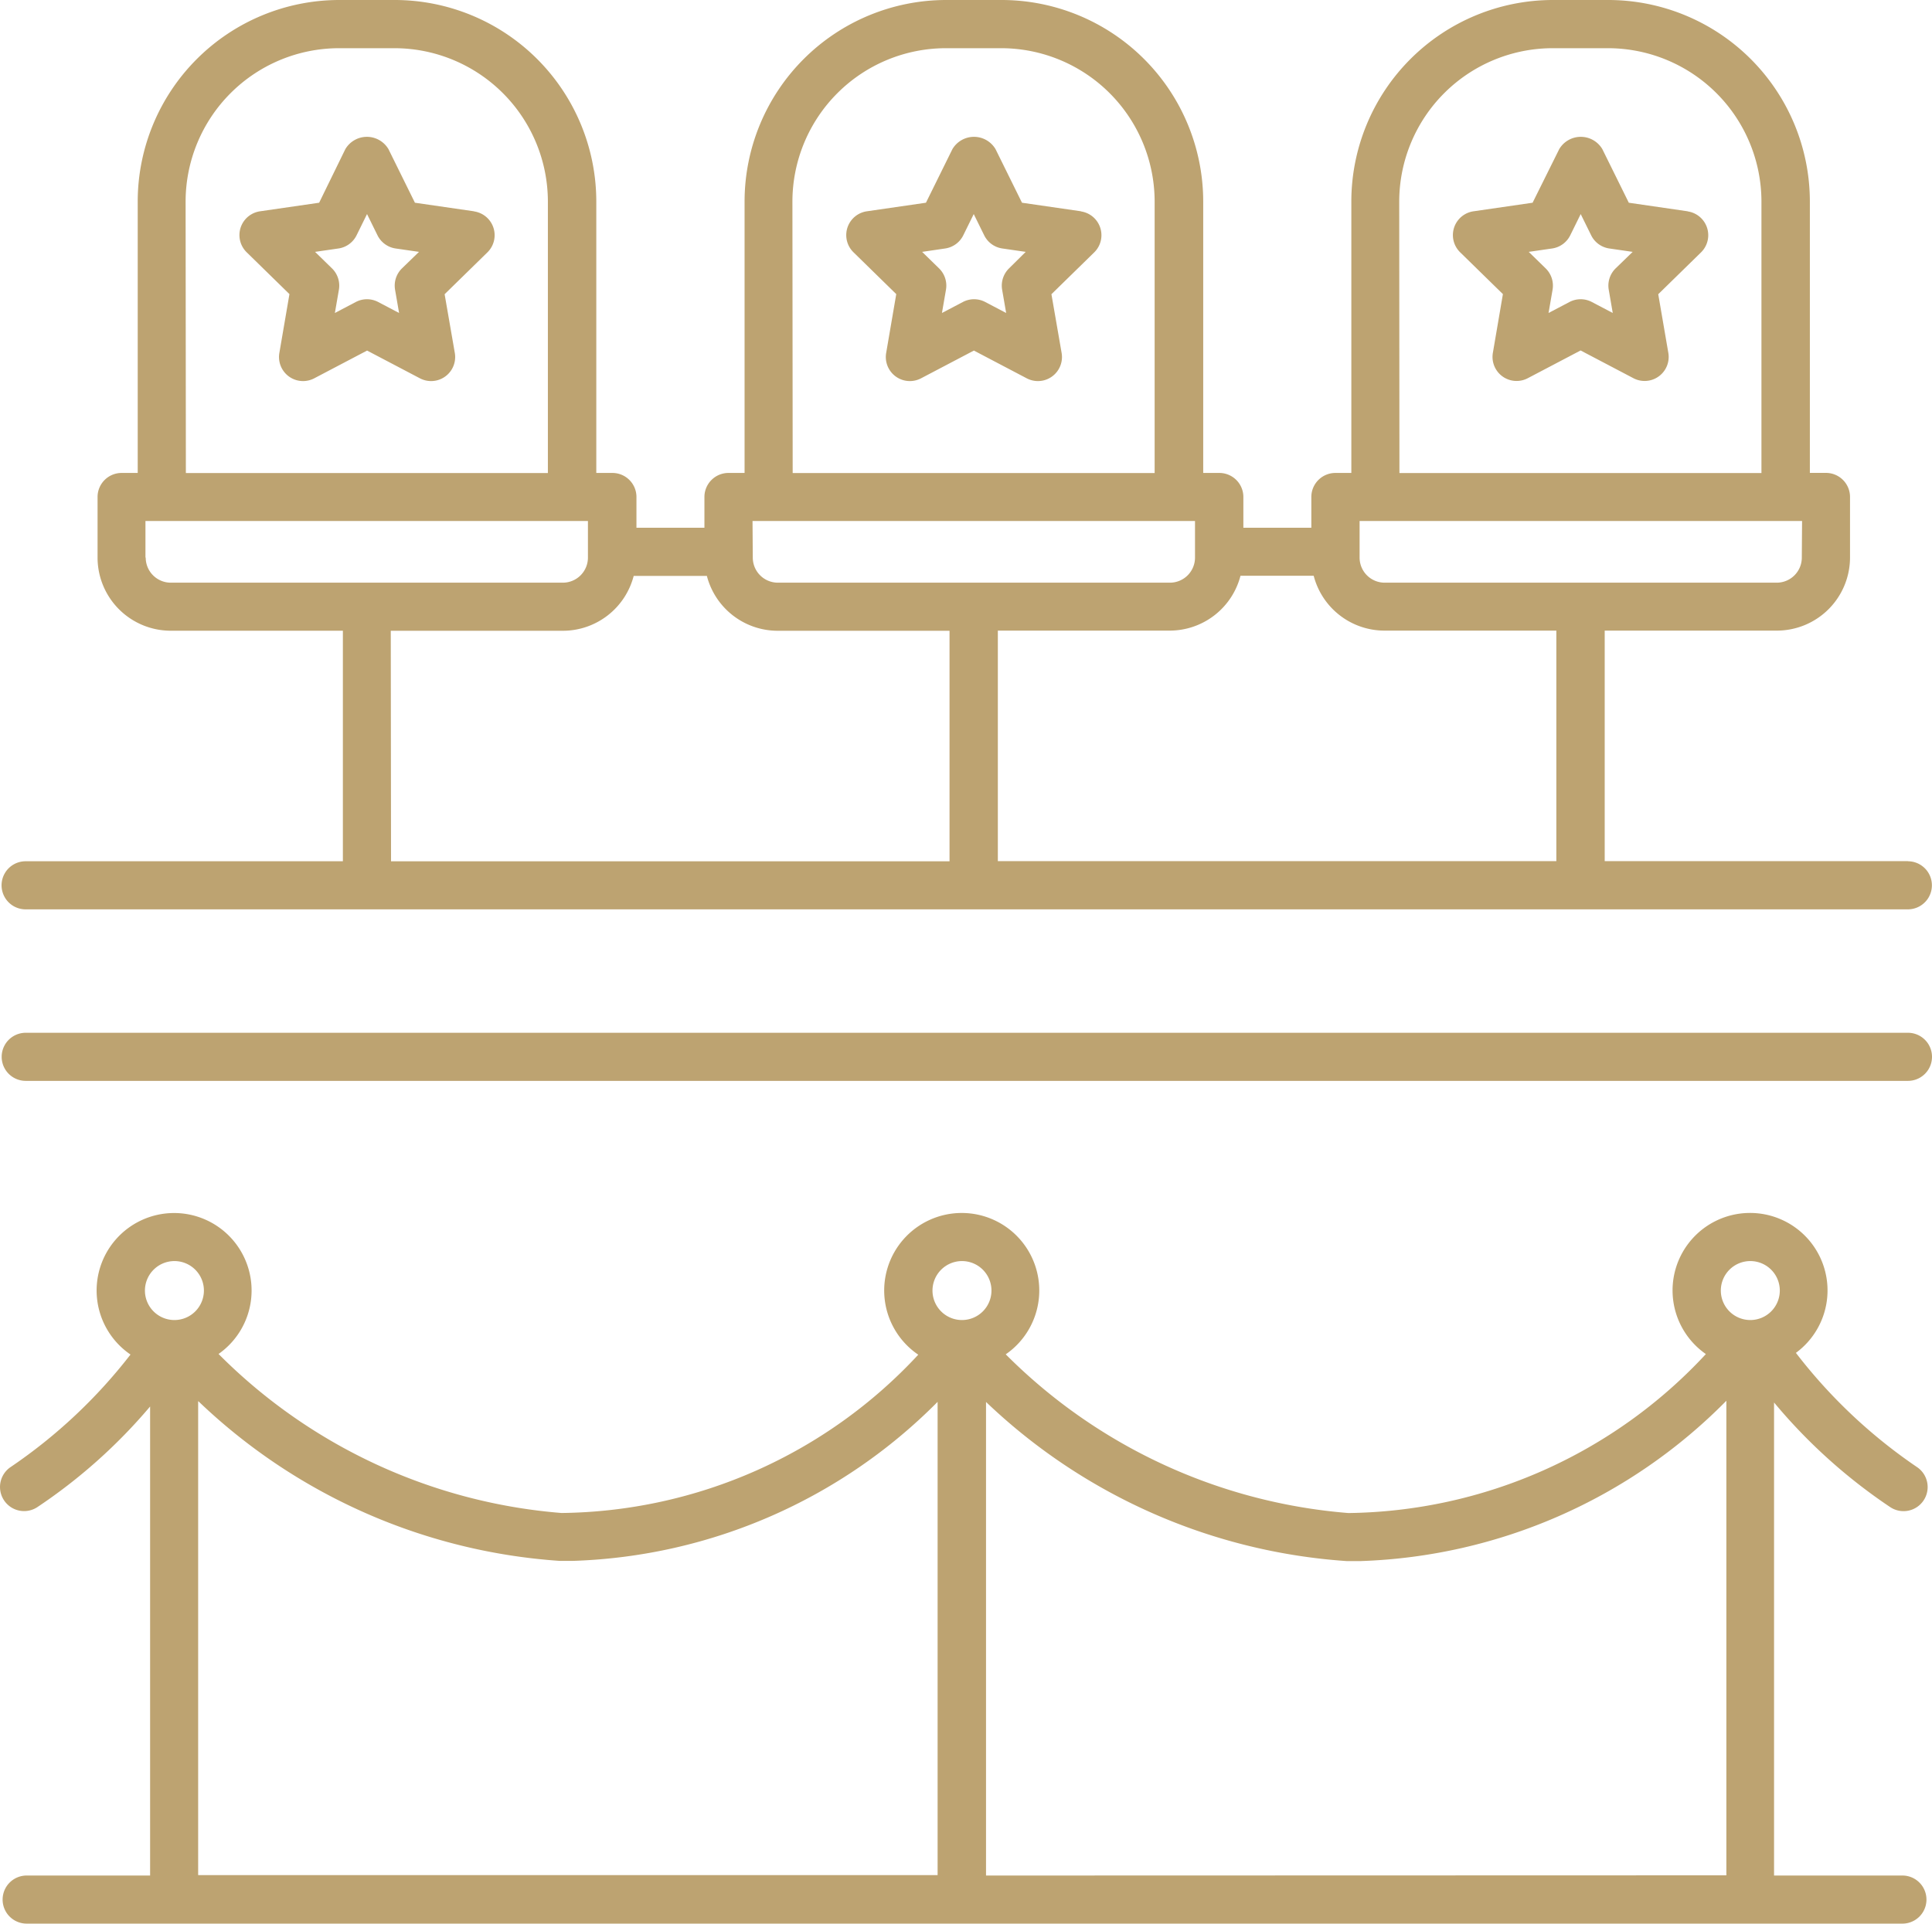
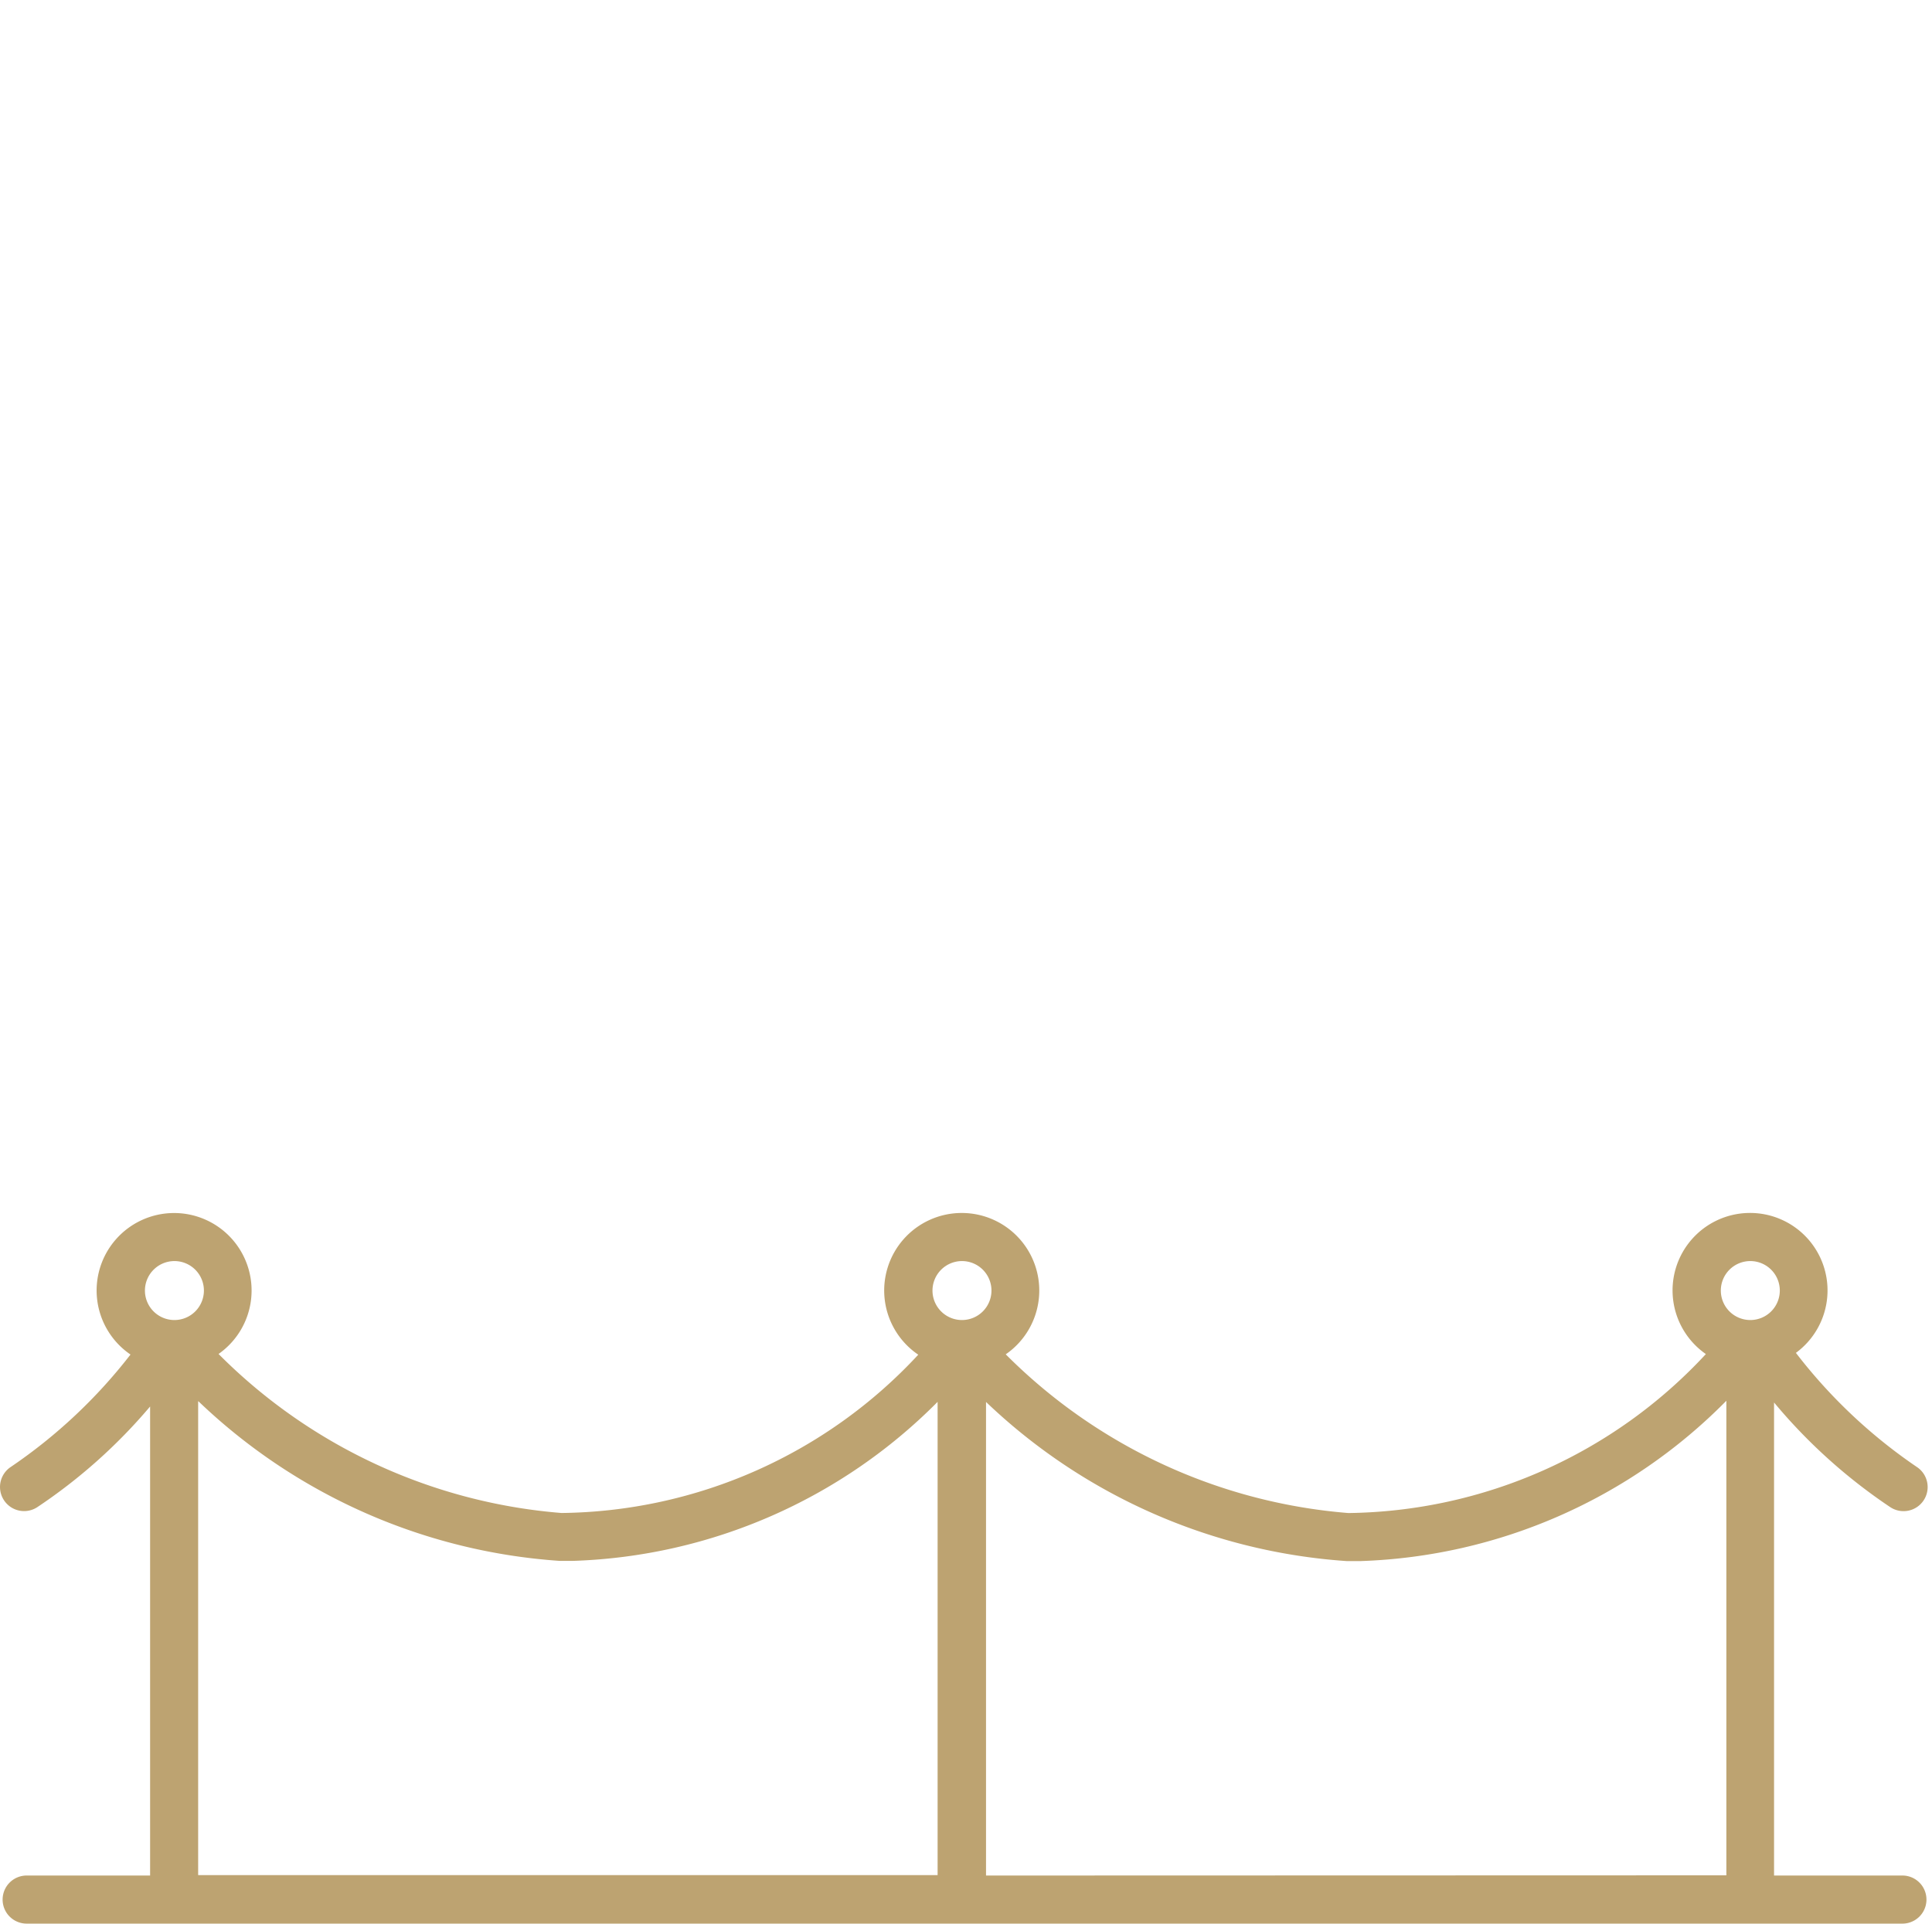
<svg xmlns="http://www.w3.org/2000/svg" width="36.952" height="36.797" viewBox="0 0 36.952 36.797">
  <g id="amphitheatre" transform="translate(-9.923 -10)">
-     <path id="Path_721" data-name="Path 721" d="M74.827,17.114,73.7,16.95l-.506-1.025a.479.479,0,0,0-.825,0L71.86,16.95l-1.131.164a.46.46,0,0,0-.255.784l.818.8L71.1,19.822a.46.46,0,0,0,.667.485l1.011-.531,1.011.531a.46.46,0,0,0,.667-.485L74.263,18.7l.818-.8a.46.46,0,0,0-.255-.784Zm-1.379,1.092a.461.461,0,0,0-.132.407l.077.446-.4-.21a.459.459,0,0,0-.428,0l-.4.21.077-.446a.461.461,0,0,0-.132-.407l-.324-.316.448-.065a.46.46,0,0,0,.346-.252l.2-.406.2.406a.461.461,0,0,0,.346.252l.448.065Z" transform="translate(-32.624 -3.072)" fill="#bda371" />
-     <path id="Path_722" data-name="Path 722" d="M46.451,26.473h-5.8v-4.41h3.292a1.4,1.4,0,0,0,1.4-1.4V19.506a.46.46,0,0,0-.46-.46h-.308V13.854A3.858,3.858,0,0,0,40.719,10h-1.06a3.858,3.858,0,0,0-3.854,3.854v5.193H35.5a.46.46,0,0,0-.46.46v.588h-1.3v-.588a.46.46,0,0,0-.46-.46h-.308V13.854A3.858,3.858,0,0,0,29.114,10h-1.06A3.858,3.858,0,0,0,24.2,13.854v5.193h-.308a.46.46,0,0,0-.46.46v.588h-1.3v-.588a.46.46,0,0,0-.46-.46h-.308V13.854A3.858,3.858,0,0,0,17.509,10H16.447a3.858,3.858,0,0,0-3.854,3.854v5.193h-.308a.46.46,0,0,0-.46.46v1.158a1.4,1.4,0,0,0,1.4,1.4h3.292v4.41H10.449a.46.46,0,1,0,0,.92h36a.46.46,0,0,0,0-.92Zm-6.722,0H29.044v-4.41h3.292a1.4,1.4,0,0,0,1.349-1.049h1.4a1.4,1.4,0,0,0,1.349,1.049h3.292v4.41ZM24.352,19.966h8.463v.7a.48.48,0,0,1-.479.48h-7.5a.48.48,0,0,1-.479-.48Zm20.069.7a.48.48,0,0,1-.479.48h-7.5a.48.48,0,0,1-.479-.48v-.7h8.463Zm-7.7-6.81a2.937,2.937,0,0,1,2.934-2.934h1.06a2.937,2.937,0,0,1,2.934,2.934v5.193H36.725Zm-11.606,0a2.937,2.937,0,0,1,2.934-2.934h1.06a2.937,2.937,0,0,1,2.934,2.934v5.193H25.12Zm-11.606,0a2.937,2.937,0,0,1,2.934-2.934h1.061a2.937,2.937,0,0,1,2.934,2.934v5.193H13.514Zm-.768,6.81v-.7h8.463v.7a.48.48,0,0,1-.479.48h-7.5A.48.48,0,0,1,12.746,20.664Zm4.692,1.4H20.73a1.4,1.4,0,0,0,1.349-1.049h1.4a1.4,1.4,0,0,0,1.349,1.049h3.292v4.41H17.438Z" transform="translate(-0.036)" fill="#bda371" />
-     <path id="Path_723" data-name="Path 723" d="M46.451,52.95h-36a.46.46,0,1,0,0,.92h36a.46.46,0,0,0,0-.92Z" transform="translate(-0.036 -23.194)" fill="#bda371" />
-     <path id="Path_724" data-name="Path 724" d="M49.6,17.114l-1.131-.164-.506-1.025a.479.479,0,0,0-.825,0l-.506,1.025-1.131.164a.46.46,0,0,0-.255.784l.818.8-.193,1.126a.46.46,0,0,0,.667.485l1.011-.531,1.011.531a.46.46,0,0,0,.667-.485L49.032,18.7l.818-.8a.46.46,0,0,0-.255-.784Zm-1.379,1.092a.462.462,0,0,0-.132.407l.077.446-.4-.21a.459.459,0,0,0-.428,0l-.4.21.077-.446a.461.461,0,0,0-.132-.407l-.324-.316L47,17.825a.46.46,0,0,0,.346-.252l.2-.406.2.406a.46.46,0,0,0,.346.252l.448.065Z" transform="translate(-18.999 -3.072)" fill="#bda371" />
-     <path id="Path_725" data-name="Path 725" d="M24.363,17.114l-1.131-.164-.506-1.025a.479.479,0,0,0-.825,0L21.4,16.95l-1.131.164a.46.46,0,0,0-.255.784l.818.8-.193,1.126a.46.46,0,0,0,.667.485l1.011-.531,1.011.531a.46.46,0,0,0,.667-.485L23.8,18.7l.818-.8a.46.46,0,0,0-.255-.784Zm-1.379,1.092a.461.461,0,0,0-.132.407l.077.446-.4-.21a.459.459,0,0,0-.428,0l-.4.21.077-.446a.461.461,0,0,0-.132-.407l-.324-.316.448-.065a.46.46,0,0,0,.346-.252l.2-.406.2.406a.461.461,0,0,0,.346.252l.448.065Z" transform="translate(-5.373 -3.072)" fill="#bda371" />
    <path id="Path_726" data-name="Path 726" d="M46.081,66.075a.46.46,0,1,0,.5-.774,10.016,10.016,0,0,1-2.309-2.18,1.482,1.482,0,1,0-1.722.023,9.476,9.476,0,0,1-6.836,3.041,10.426,10.426,0,0,1-6.555-3.036,1.483,1.483,0,1,0-1.673.007,9.443,9.443,0,0,1-6.823,3.028,10.424,10.424,0,0,1-6.56-3.042,1.482,1.482,0,1,0-1.684.011A9.971,9.971,0,0,1,10.134,65.3a.46.46,0,1,0,.5.774,10.333,10.333,0,0,0,2.16-1.927v8.972H10.433a.46.46,0,1,0,0,.92H46.309a.46.46,0,1,0,0-.92H43.854V64.07A10.45,10.45,0,0,0,46.081,66.075ZM43.4,61.365a.564.564,0,1,1-.564.564A.564.564,0,0,1,43.4,61.365Zm-15.078,0a.564.564,0,1,1-.564.564A.565.565,0,0,1,28.317,61.365Zm-15.064,0a.564.564,0,1,1-.563.564A.565.565,0,0,1,13.253,61.365Zm.46,2.682A11.077,11.077,0,0,0,20.626,67.1c.087,0,.173,0,.26,0a10.285,10.285,0,0,0,6.97-3.042v9.053H13.713V64.047Zm15.064,9.072V64.06a11.071,11.071,0,0,0,6.9,3.044c.087,0,.173,0,.26,0a10.3,10.3,0,0,0,7-3.067v9.078Z" transform="translate(0 -27.242)" fill="#bda371" />
  </g>
</svg>